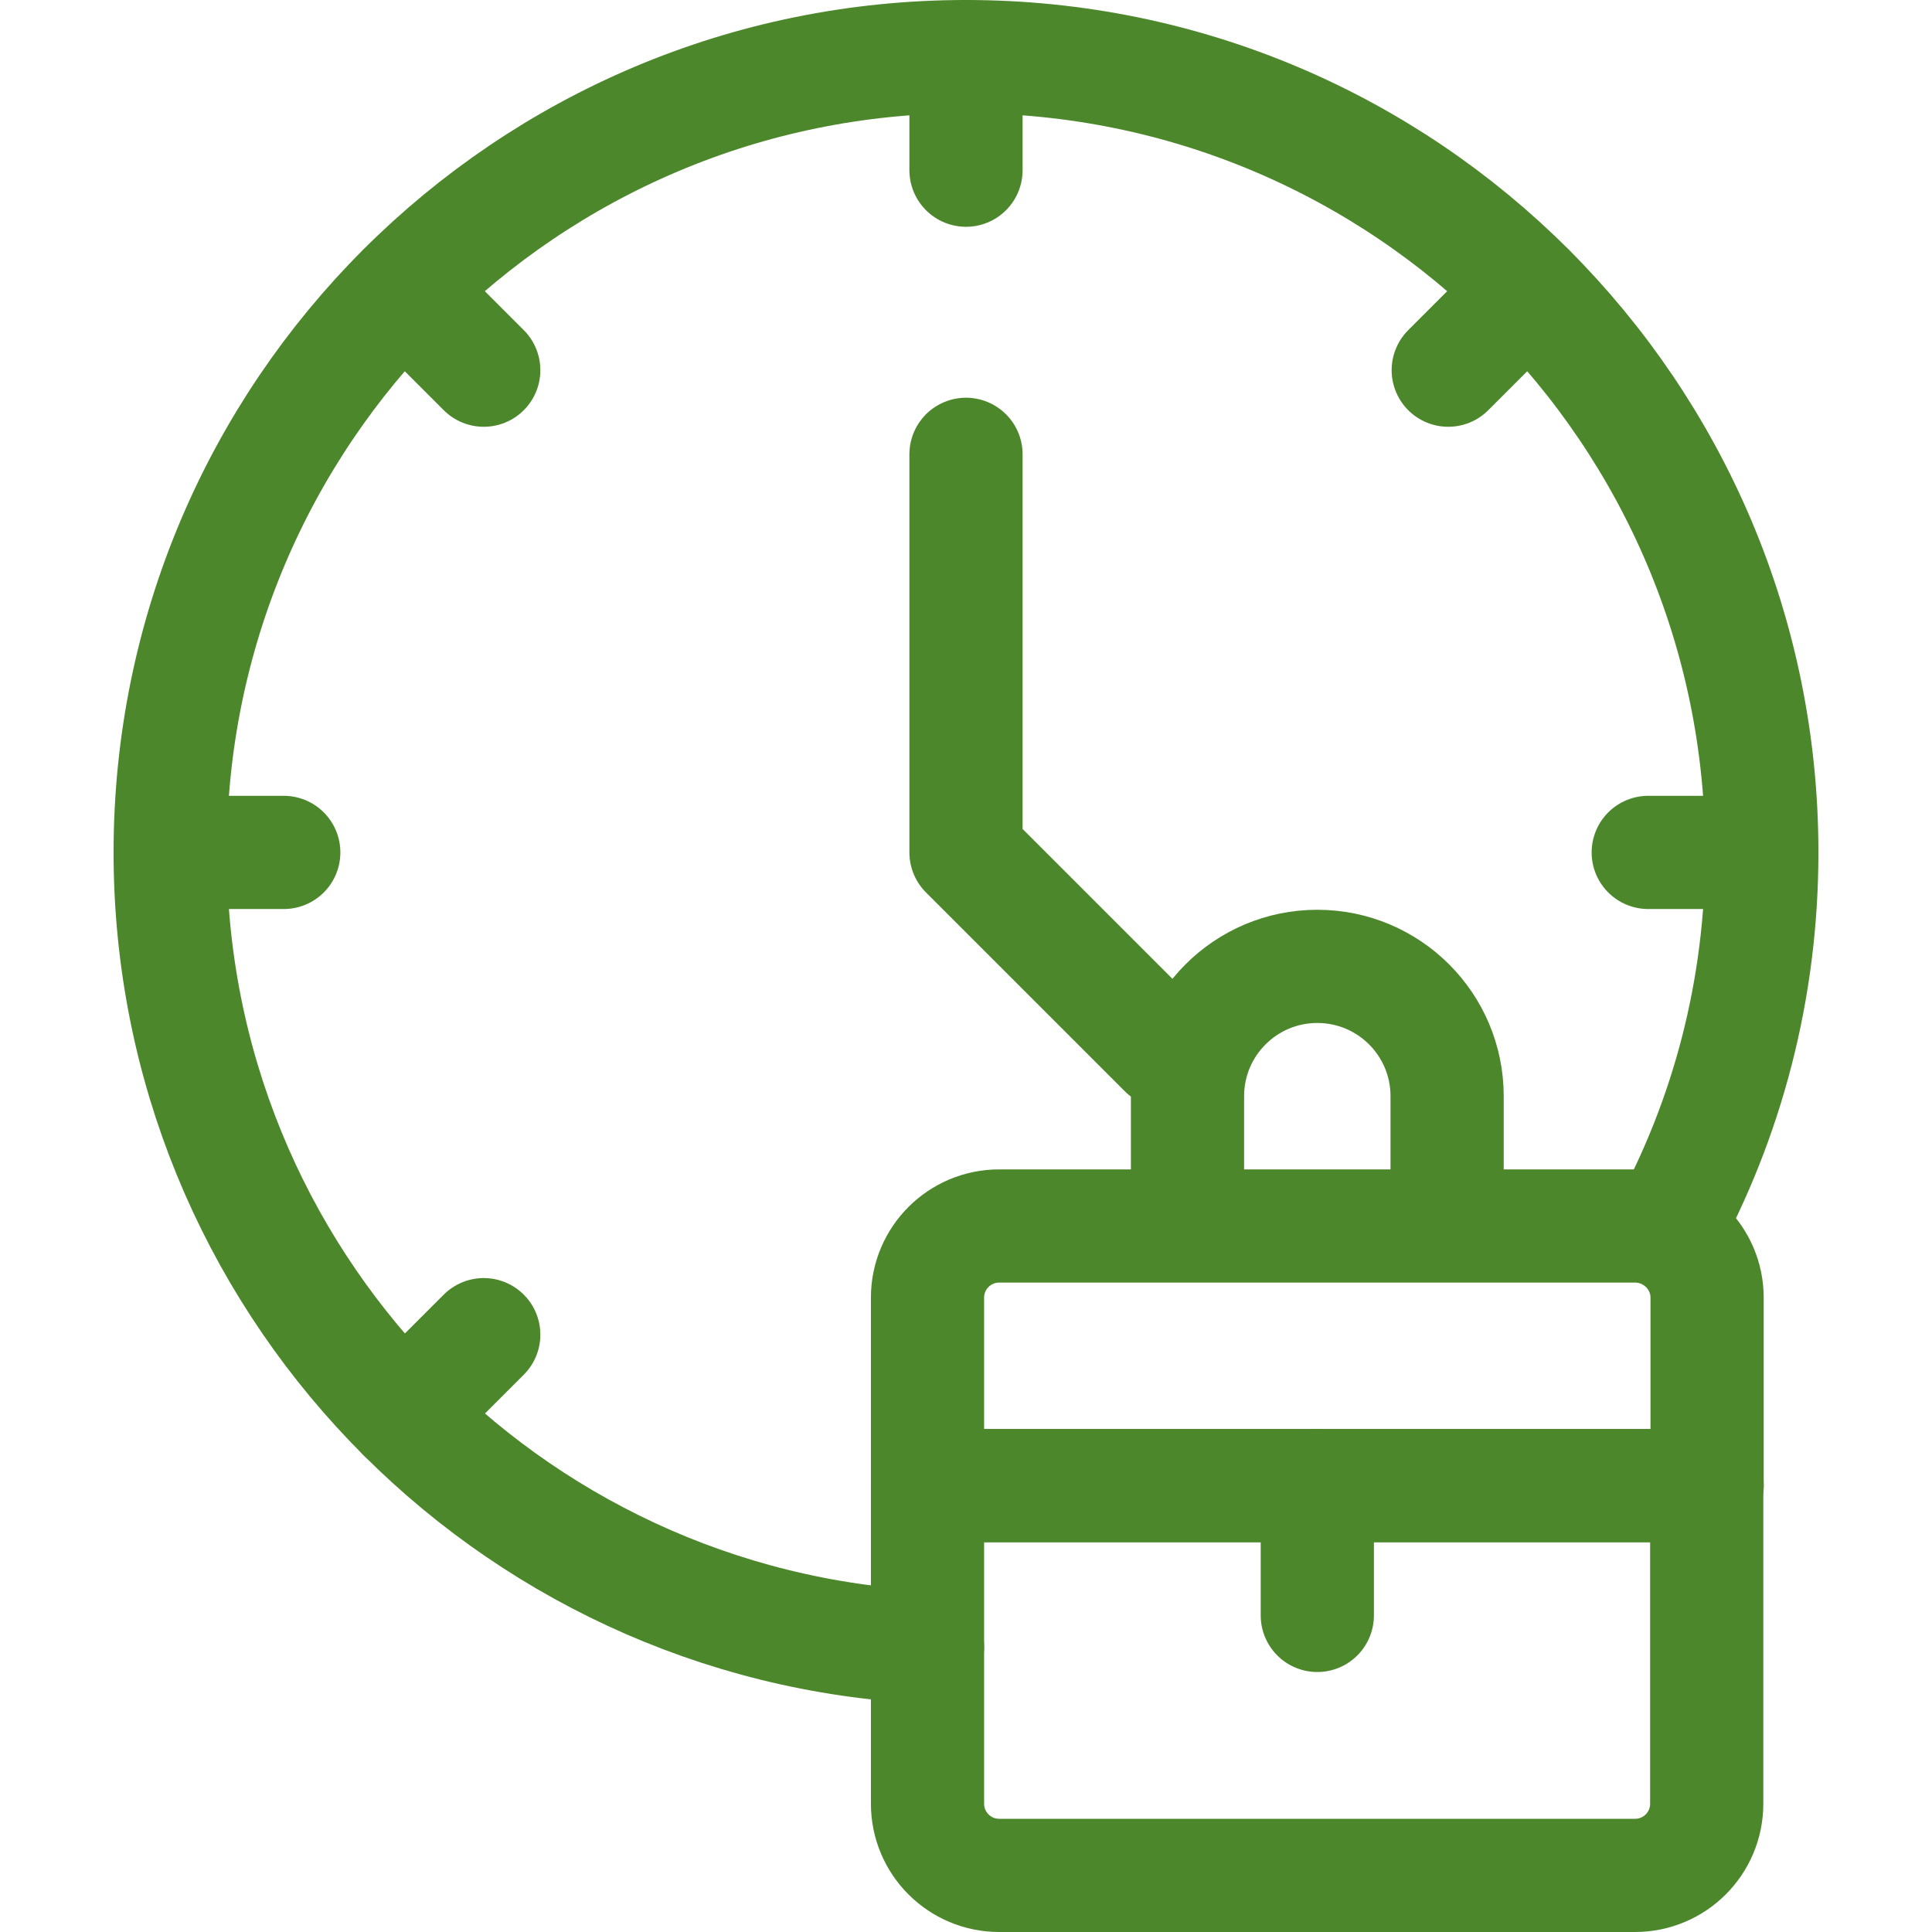
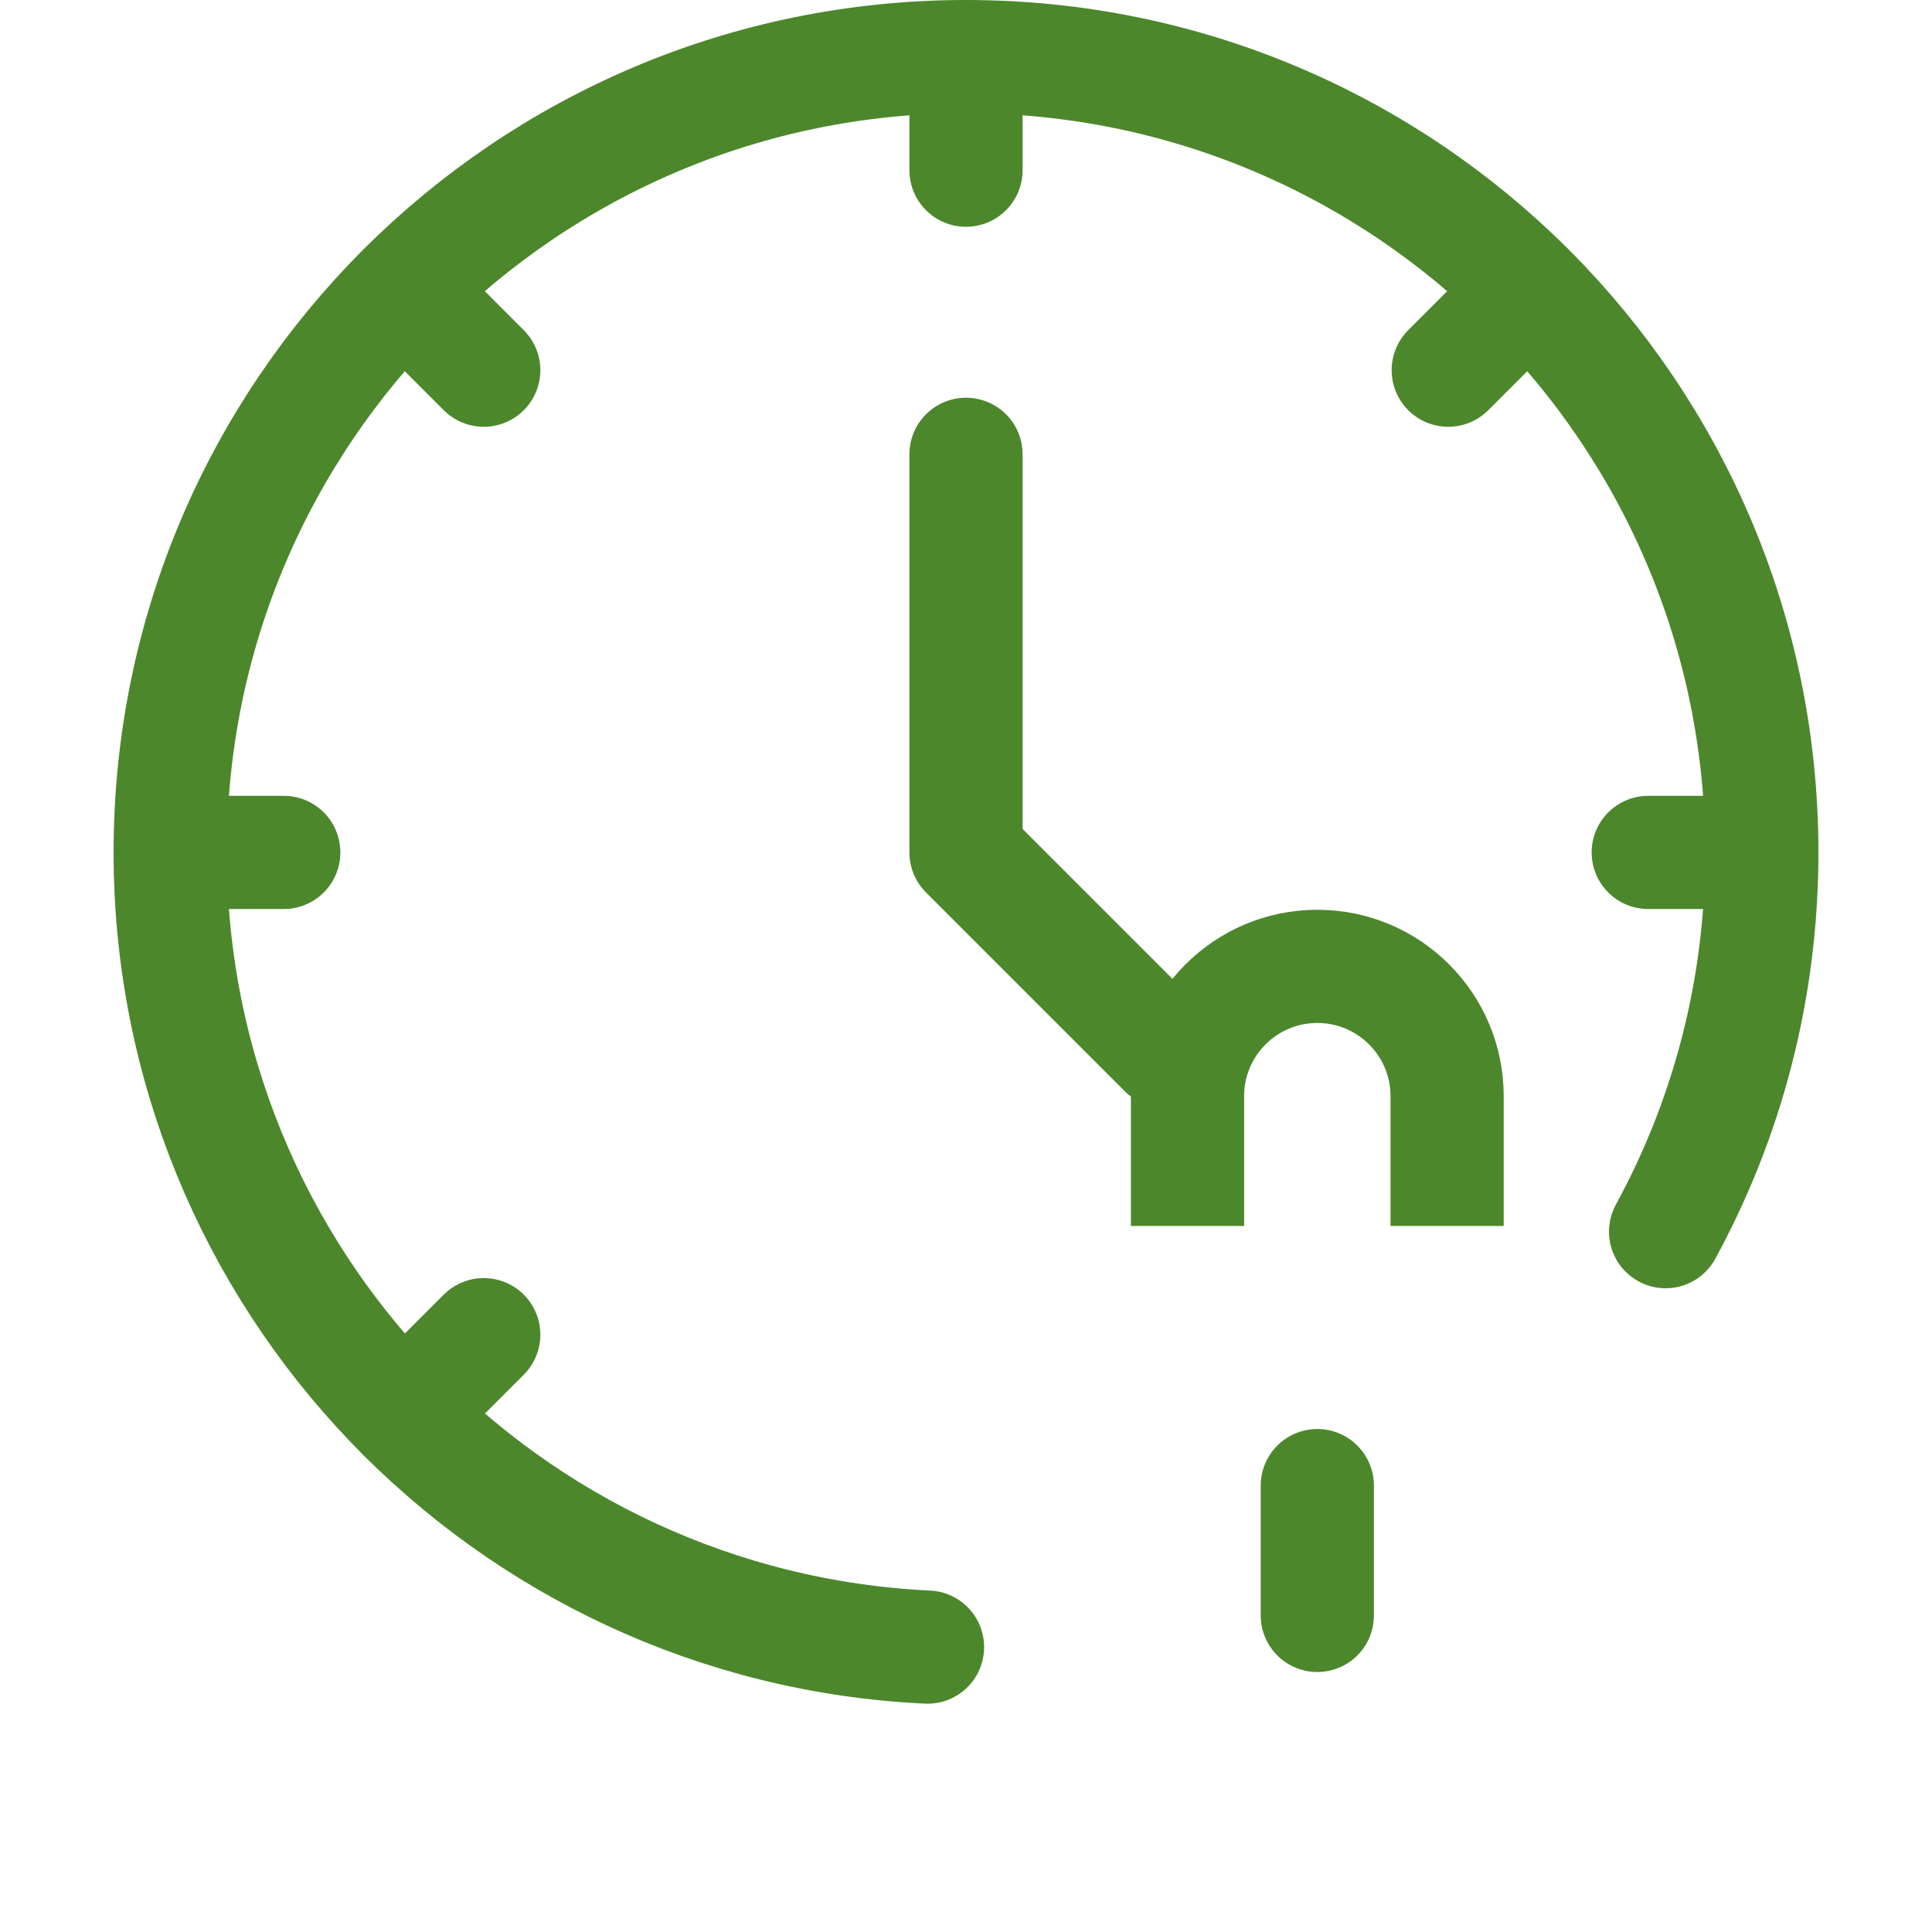
<svg xmlns="http://www.w3.org/2000/svg" version="1.1" id="Capa_1" x="0px" y="0px" viewBox="0 0 512 512" style="enable-background:new 0 0 512 512;" xml:space="preserve">
  <style type="text/css">
	.st0{fill:none;stroke:#4D872C;stroke-width:30;stroke-linecap:round;stroke-linejoin:round;stroke-miterlimit:10;}
	.st1{fill:none;stroke:#4D872C;stroke-width:30;stroke-linejoin:round;stroke-miterlimit:10;}
</style>
  <g>
    <path class="st0" d="M245.8,436.5c-111.7-5.3-200.7-97.6-200.7-210.6C45.1,109.4,139.5,15,256,15s210.9,94.4,210.9,210.9   c0,36.4-9.2,70.6-25.5,100.5" />
    <polyline class="st0" points="256,120.4 256,225.9 308.7,278.6  " />
    <line class="st0" x1="256" y1="15" x2="256" y2="45.1" />
    <line class="st0" x1="106.9" y1="76.8" x2="128.2" y2="98.1" />
    <line class="st0" x1="45.1" y1="225.9" x2="75.2" y2="225.9" />
    <line class="st0" x1="106.9" y1="375" x2="128.2" y2="353.7" />
    <line class="st0" x1="466.9" y1="225.9" x2="436.8" y2="225.9" />
    <line class="st0" x1="405.1" y1="76.8" x2="383.8" y2="98.1" />
-     <path class="st1" d="M433.3,324.9H264.8c-10.5,0-19,8.5-19,19v49.8h206.6v-49.8C452.4,333.4,443.8,324.9,433.3,324.9z" />
-     <path class="st1" d="M452.4,393.7H245.8V478c0,10.5,8.5,19,19,19h168.5c10.5,0,19-8.5,19-19V393.7z" />
    <path class="st1" d="M383.5,324.9v-34.4c0-19-15.4-34.4-34.4-34.4l0,0c-19,0-34.4,15.4-34.4,34.4v34.4" />
    <line class="st0" x1="349.1" y1="393.7" x2="349.1" y2="428.1" />
  </g>
</svg>